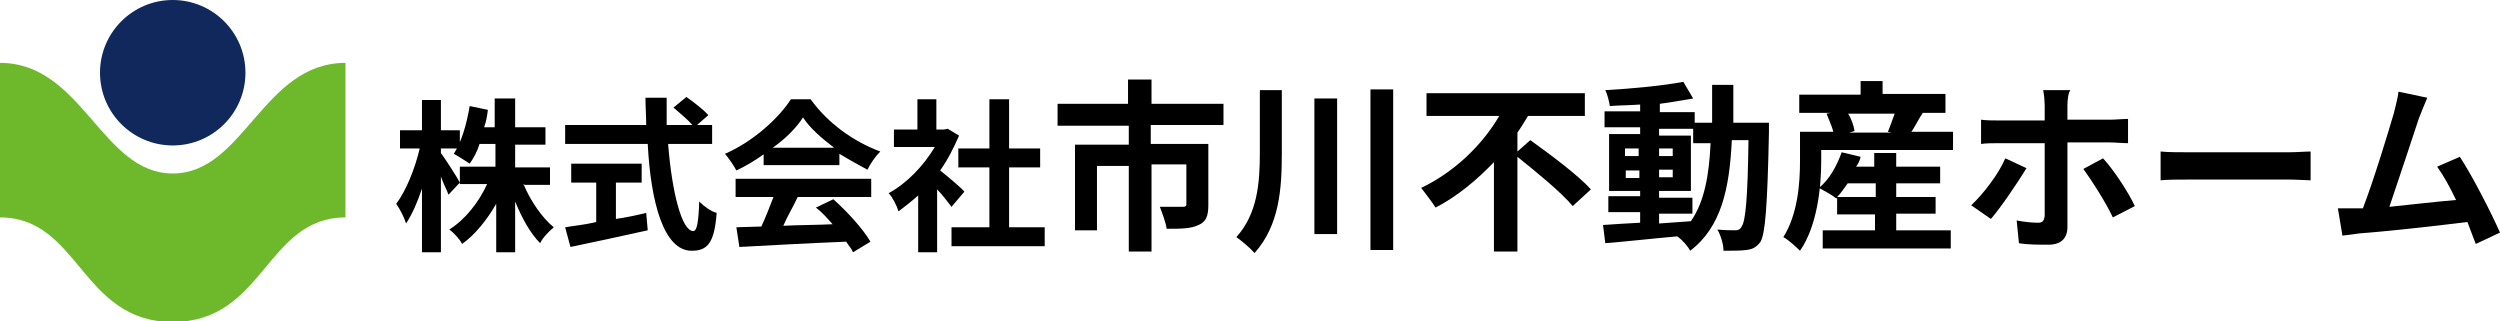
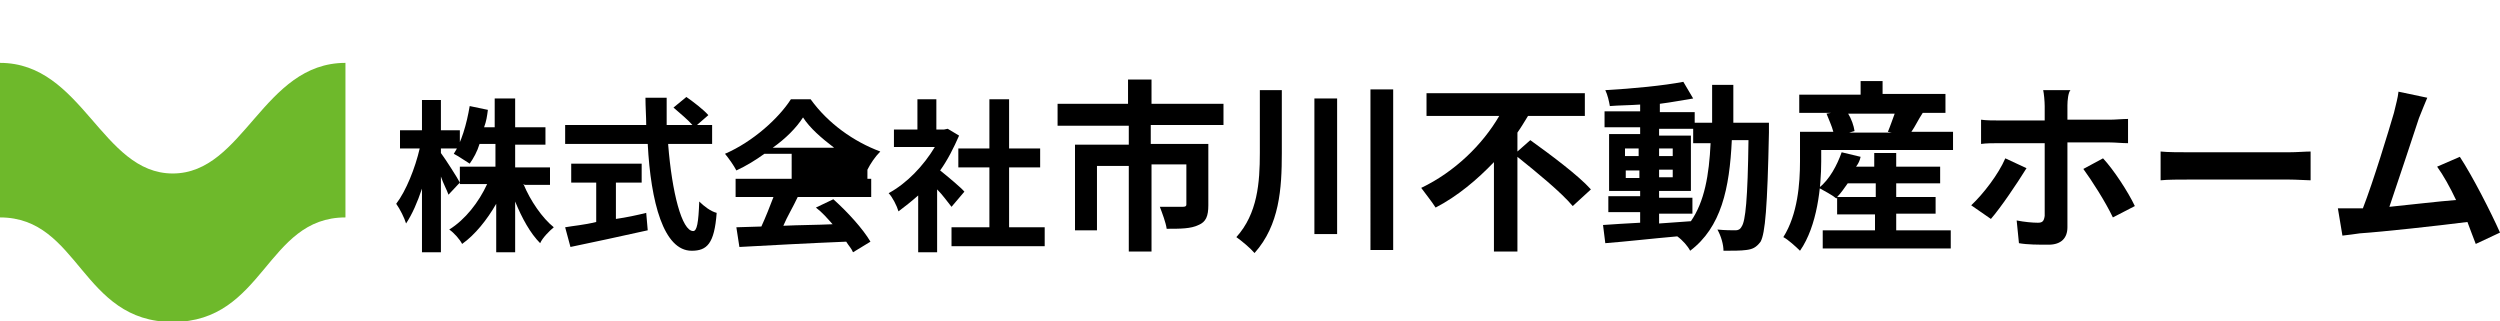
<svg xmlns="http://www.w3.org/2000/svg" version="1.1" id="レイヤー_1" x="0px" y="0px" viewBox="0 0 330 42.4" style="enable-background:new 0 0 330 42.4;" xml:space="preserve">
  <style type="text/css">
	.st0{fill-rule:evenodd;clip-rule:evenodd;fill:#6EB92B;}
	.st1{fill-rule:evenodd;clip-rule:evenodd;fill:#10285B;}
</style>
  <g id="レイヤー_1_00000021102936430946853270000004740164598321014921_">
</g>
  <g id="レイヤー_2_00000158727144953768519640000012179718714719586984_">
    <g>
      <path class="st0" d="M22.8,22.9C13.4,22.9,10.9,8.3,0,8.3v20.4c10.5,0,10.7,13.8,22.8,13.8s12.3-13.8,22.8-13.8V8.3    C34.7,8.3,32.2,22.9,22.8,22.9z" />
-       <circle class="st1" cx="22.8" cy="9.6" r="9.6" />
    </g>
    <g>
      <path d="M59.2,25.7c-0.2-0.6-0.7-1.5-1-2.4v10h-2.5v-8.4c-0.6,1.8-1.3,3.4-2.1,4.6c-0.2-0.7-0.8-1.9-1.3-2.6    c1.3-1.7,2.5-4.7,3.1-7.3h-2.6v-2.4h2.9v-4h2.5v4h2.5v2.4h-2.5v0.6c0.6,0.8,2.2,3.3,2.5,3.9L59.2,25.7z M69.1,24.3    c0.9,2.2,2.5,4.5,4,5.7c-0.6,0.5-1.5,1.4-1.8,2.1c-1.3-1.3-2.4-3.3-3.3-5.5v6.7h-2.5v-6.4C64.3,29,62.7,31,61,32.2    c-0.3-0.6-1.1-1.5-1.7-1.9c2.1-1.3,3.9-3.6,5-6h-3.6V22h4.7v-3h-2.1c-0.3,1-0.8,1.9-1.3,2.6c-0.5-0.3-1.5-1-2.1-1.3    c1-1.5,1.7-3.9,2.1-6.3l2.4,0.5c-0.1,0.8-0.2,1.5-0.5,2.3h1.4v-3.8H68v3.8h4v2.3h-4v3h4.6v2.3h-3.4V24.3z" />
      <path d="M88.2,19.1c0.5,6.3,1.8,11.4,3.3,11.4c0.5,0,0.7-1.1,0.8-3.9c0.6,0.6,1.5,1.3,2.3,1.5c-0.3,4.1-1.3,5-3.3,5    c-3.7,0-5.4-6.4-5.8-14.1H74.6v-2.5h10.7c0-1.1-0.1-2.4-0.1-3.6h2.8c0,1.1,0,2.4,0,3.6h3.4c-0.6-0.7-1.7-1.6-2.5-2.3l1.7-1.4    c1,0.7,2.3,1.7,2.9,2.4L92,16.5H94V19h-5.8V19.1z M81.3,28.9c1.4-0.2,2.8-0.5,4-0.8l0.2,2.3c-3.6,0.8-7.3,1.6-10.2,2.2l-0.7-2.6    c1.1-0.2,2.5-0.3,4.1-0.7v-5.2h-3.3v-2.5h9.3v2.5h-3.4C81.3,24.1,81.3,28.9,81.3,28.9z" />
-       <path d="M100.9,20.3c-1.1,0.8-2.4,1.6-3.7,2.2c-0.3-0.6-1-1.6-1.5-2.2c3.7-1.6,7.1-4.7,8.7-7.2h2.6c2.3,3.2,5.7,5.6,9.2,6.9    c-0.7,0.7-1.3,1.6-1.7,2.4c-1.1-0.6-2.4-1.3-3.7-2.1v1.5h-10V20.3z M97.1,23.6H115V26h-9.7c-0.6,1.3-1.4,2.6-1.9,3.8    c2.1-0.1,4.4-0.1,6.5-0.2c-0.7-0.8-1.4-1.6-2.2-2.2l2.3-1.1c1.9,1.7,3.9,3.9,4.9,5.6l-2.3,1.4c-0.2-0.5-0.6-0.9-0.9-1.4    c-5,0.2-10.4,0.5-14.1,0.7L97.2,30l3.3-0.1c0.6-1.3,1.1-2.6,1.6-3.9h-5C97.1,26,97.1,23.6,97.1,23.6z M110.1,19.5    c-1.7-1.3-3.2-2.6-4.1-4c-0.9,1.4-2.3,2.8-4,4H110.1z" />
+       <path d="M100.9,20.3c-1.1,0.8-2.4,1.6-3.7,2.2c-0.3-0.6-1-1.6-1.5-2.2c3.7-1.6,7.1-4.7,8.7-7.2h2.6c2.3,3.2,5.7,5.6,9.2,6.9    c-0.7,0.7-1.3,1.6-1.7,2.4v1.5h-10V20.3z M97.1,23.6H115V26h-9.7c-0.6,1.3-1.4,2.6-1.9,3.8    c2.1-0.1,4.4-0.1,6.5-0.2c-0.7-0.8-1.4-1.6-2.2-2.2l2.3-1.1c1.9,1.7,3.9,3.9,4.9,5.6l-2.3,1.4c-0.2-0.5-0.6-0.9-0.9-1.4    c-5,0.2-10.4,0.5-14.1,0.7L97.2,30l3.3-0.1c0.6-1.3,1.1-2.6,1.6-3.9h-5C97.1,26,97.1,23.6,97.1,23.6z M110.1,19.5    c-1.7-1.3-3.2-2.6-4.1-4c-0.9,1.4-2.3,2.8-4,4H110.1z" />
      <path d="M125.6,27.3c-0.5-0.6-1.1-1.5-1.9-2.3v8.3h-2.5v-7.5c-0.9,0.8-1.8,1.5-2.6,2.1c-0.2-0.7-0.8-1.9-1.3-2.4    c2.4-1.3,4.6-3.6,6.1-6.1H118v-2.3h3.1v-4h2.5v4h1l0.5-0.1l1.5,0.9c-0.7,1.6-1.5,3.2-2.5,4.6c1,0.8,2.8,2.3,3.2,2.8L125.6,27.3z     M137.9,30v2.5h-12.3V30h5v-7.9h-4.1v-2.5h4.1v-6.5h2.6v6.5h4.1v2.5h-4.1V30H137.9z" />
      <path d="M151.9,16.5V19h7.6v8.1c0,1.4-0.3,2.2-1.3,2.6c-1,0.5-2.4,0.5-4.2,0.5c-0.1-0.8-0.6-2.1-0.9-2.9c1.1,0,2.6,0,3,0    s0.5-0.1,0.5-0.3v-5.3h-4.6v11.5h-3V21.9h-4.2v8.5h-2.9V19.1h7.1v-2.5h-9.4v-2.9h9.3v-3.2h3.1v3.2h9.5v2.8H151.9z" />
      <path d="M169.2,11.9v8.3c0,4.7-0.3,9.5-3.6,13.2c-0.6-0.7-1.7-1.6-2.4-2.1c2.8-3.1,3.1-7.2,3.1-11.1v-8.3    C166.4,11.9,169.2,11.9,169.2,11.9z M176.5,13v17.9h-3V13H176.5z M183.9,11.8V33h-3V11.8H183.9z" />
      <path d="M202,18.5c2.5,1.8,6.3,4.6,8,6.5l-2.4,2.2c-1.5-1.8-4.8-4.5-7.3-6.5v12.5h-3.1V21.4c-2.2,2.3-4.8,4.5-7.7,6    c-0.5-0.8-1.4-1.9-1.9-2.6c4.4-2.1,8.1-5.7,10.3-9.5h-9.6v-3h20.9v3h-7.5c-0.5,0.8-0.9,1.5-1.4,2.2V20L202,18.5z" />
      <path d="M233.5,16.2c0,0,0,0.9,0,1.3c-0.2,9.9-0.5,13.3-1.1,14.4c-0.6,0.8-1.1,1-1.9,1.1c-0.7,0.1-1.8,0.1-3,0.1    c0-0.8-0.3-1.9-0.8-2.8c1,0.1,1.9,0.1,2.4,0.1c0.3,0,0.6-0.1,0.8-0.5c0.5-0.7,0.8-3.6,0.9-11.4h-2.2c-0.3,6.4-1.4,11.5-5.5,14.6    c-0.3-0.6-1-1.4-1.7-1.9c-3.4,0.3-6.9,0.7-9.5,0.9l-0.3-2.4c1.4-0.1,3-0.2,4.9-0.3V28h-4.2v-2.1h4.2v-0.7h-4.1v-7.5h4.1v-0.9h-4.7    v-2.1h4.7v-0.9c-1.4,0.1-2.8,0.1-4,0.2c-0.1-0.6-0.3-1.5-0.6-2.1c3.6-0.2,7.7-0.6,10.3-1.1l1.3,2.2c-1.3,0.2-2.8,0.5-4.4,0.7v1.1    h4.6v1.4h2.3c0-1.6,0-3.2,0-5h2.8c0,1.7,0,3.4,0,5h4.8V16.2z M214.5,20.6h1.8v-1h-1.8V20.6z M216.4,23.5v-1h-1.8v1H216.4z     M219,29.5c1.4-0.1,2.8-0.2,4.2-0.3c1.8-2.6,2.4-6.1,2.6-10.3h-2.3V17H219v0.9h4.2v7.3H219v0.9h4.4v2.1H219V29.5z M220.8,20.6v-1    H219v1H220.8z M219,22.4v1h1.8v-1H219z" />
      <path d="M257.8,17.4v2.4h-17.4v1.5c0,3.3-0.5,8.5-2.8,11.8c-0.5-0.5-1.6-1.5-2.2-1.8c1.9-3,2.2-7.1,2.2-10v-3.9h4.4    c-0.2-0.8-0.6-1.6-0.9-2.4l0.6-0.1h-4.2v-2.4h8.1v-1.8h2.9v1.7h8.3v2.5h-3c-0.6,0.9-1,1.8-1.5,2.5H257.8z M250.4,30.4h7.1v2.4    h-16.9v-2.4h6.9v-2.1h-5v-2.2l-0.1,0.1c-0.6-0.5-1.6-1-2.3-1.4c1.4-1.1,2.4-3,3-4.7l2.5,0.6c-0.1,0.5-0.3,0.9-0.6,1.3h2.4v-1.8    h2.9V22h5.8v2.2h-5.8V26h5.2v2.2h-5.2v2.2H250.4z M247.6,26v-1.8h-3.7c-0.5,0.7-0.9,1.3-1.4,1.8H247.6z M243.9,14.9    c0.5,0.8,0.8,1.7,0.9,2.4l-0.7,0.2h5.6l-0.5-0.1c0.3-0.7,0.6-1.6,0.9-2.4h-6.3V14.9z" />
      <path d="M262.8,28.9l-2.6-1.8c1.6-1.5,3.6-4.1,4.5-6.2l2.8,1.3C266.2,24.3,264.1,27.4,262.8,28.9z M272.9,13.9v1.9h5.6    c0.7,0,1.7-0.1,2.4-0.1v3.2c-0.8,0-1.7-0.1-2.4-0.1h-5.6V30c0,1.4-0.8,2.3-2.5,2.3c-1.3,0-2.8,0-3.9-0.2l-0.3-3    c1,0.2,2.1,0.3,2.8,0.3c0.6,0,0.8-0.2,0.9-0.9c0-0.9,0-8.5,0-9.6l0,0h-6.1c-0.7,0-1.6,0-2.3,0.1v-3.2c0.7,0.1,1.6,0.1,2.3,0.1h6.1    V14c0-0.6-0.1-1.7-0.2-2.1h3.6C273,12.2,272.9,13.3,272.9,13.9z M281.8,27.2l-2.9,1.5c-1-2.1-2.8-4.9-3.9-6.4l2.6-1.4    C279,22.4,280.9,25.3,281.8,27.2z" />
      <path d="M289.1,20.1h13c1.1,0,2.2-0.1,2.9-0.1v3.8c-0.6,0-1.8-0.1-2.9-0.1h-13c-1.4,0-3,0-3.9,0.1V20    C286.1,20.1,287.8,20.1,289.1,20.1z" />
      <path d="M319.3,15.6c-0.8,2.4-2.8,8.5-3.9,11.7c3-0.3,6.3-0.7,8.8-0.9c-0.8-1.7-1.7-3.3-2.5-4.4l3-1.3c1.7,2.6,4.1,7.3,5.3,10    l-3.2,1.5c-0.3-0.8-0.7-1.8-1.1-2.9c-3.9,0.5-11.2,1.3-14.2,1.5c-0.6,0.1-1.5,0.2-2.3,0.3l-0.6-3.6c0.8,0,1.8,0,2.6,0    c0.2,0,0.5,0,0.7,0c1.4-3.6,3.4-10.2,4.1-12.6c0.3-1.3,0.5-1.9,0.6-2.8l3.8,0.8C320.1,13.6,319.7,14.6,319.3,15.6z" />
    </g>
  </g>
</svg>